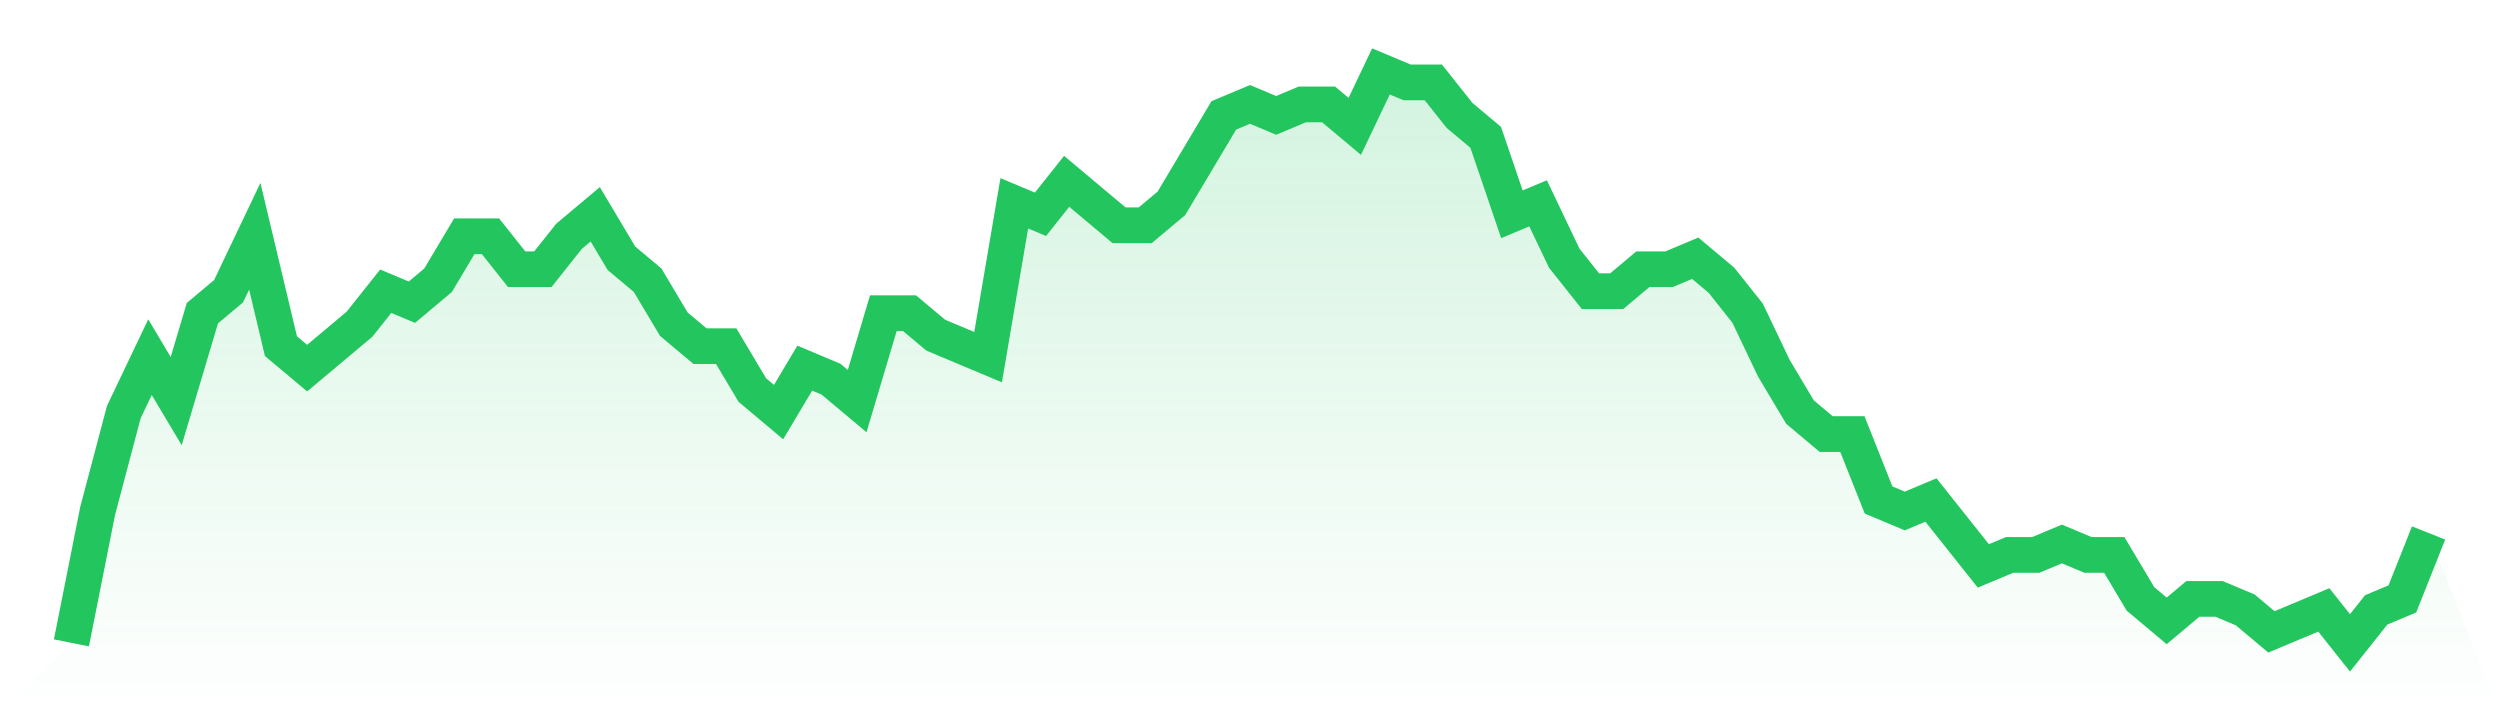
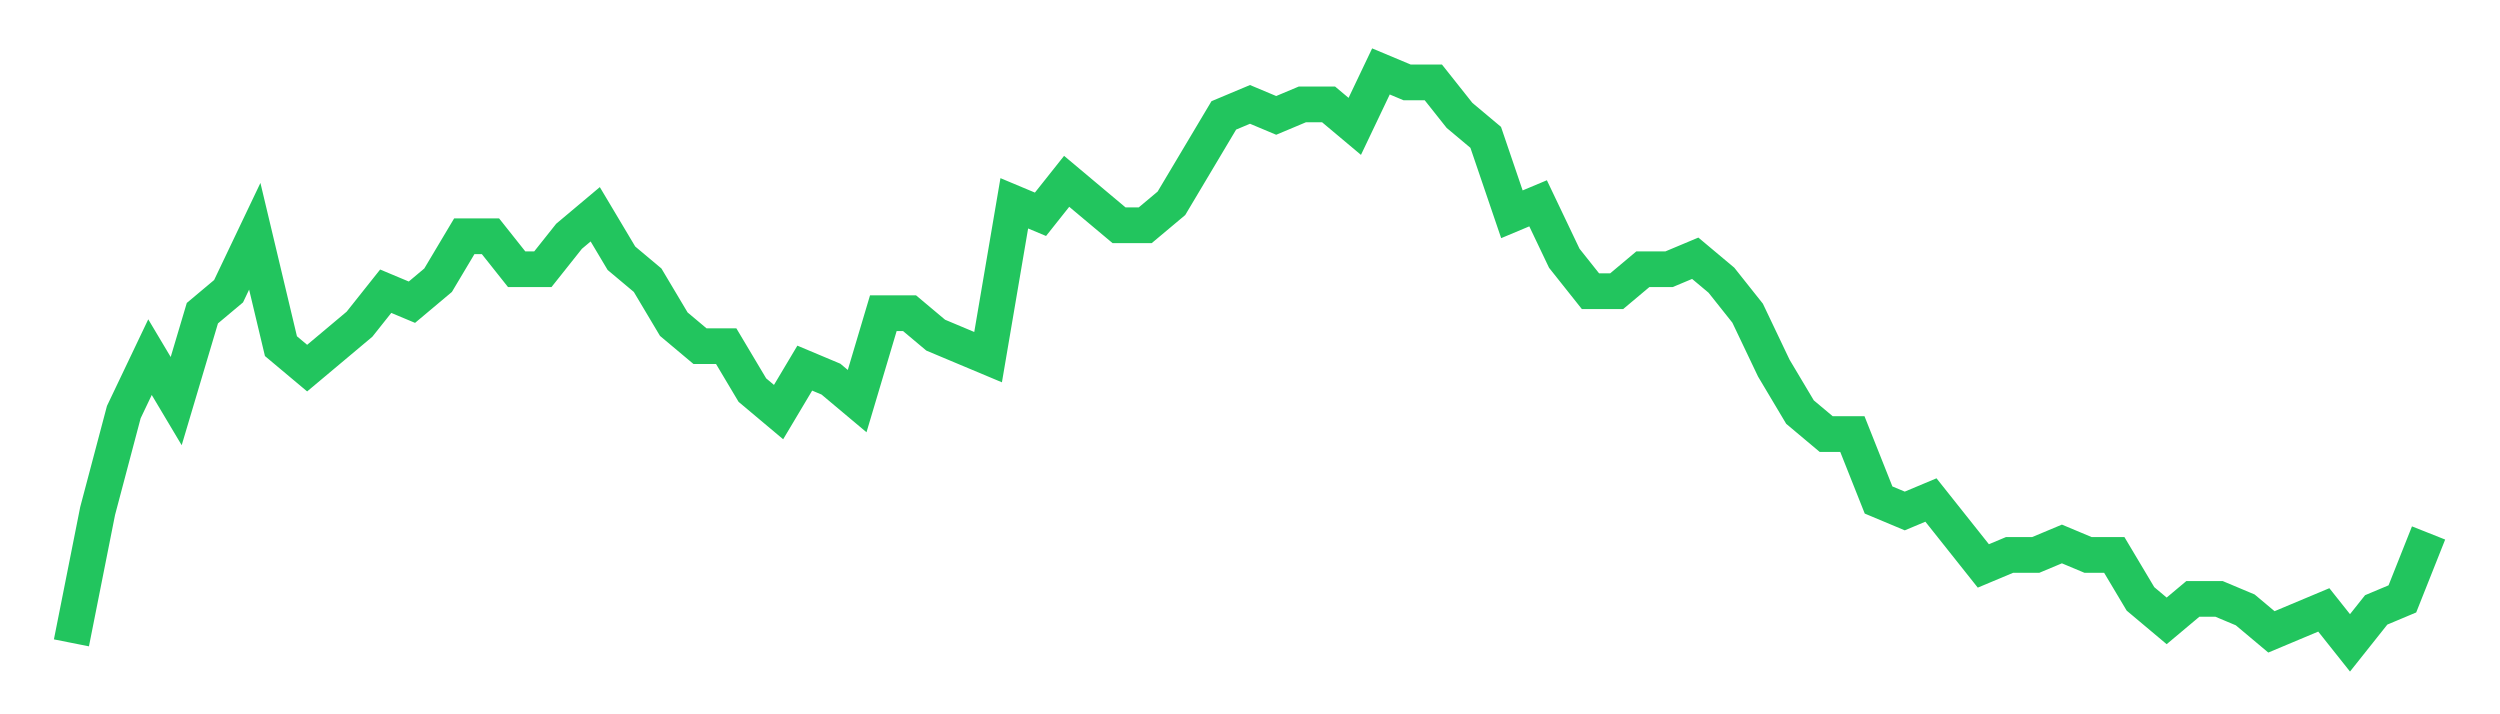
<svg xmlns="http://www.w3.org/2000/svg" viewBox="0 0 140 40">
  <defs>
    <linearGradient id="gradient" x1="0" x2="0" y1="0" y2="1">
      <stop offset="0%" stop-color="#22c55e" stop-opacity="0.2" />
      <stop offset="100%" stop-color="#22c55e" stop-opacity="0" />
    </linearGradient>
  </defs>
-   <path d="M4,36 L4,36 L5.467,28.615 L6.933,23.077 L8.4,20 L9.867,22.462 L11.333,17.538 L12.8,16.308 L14.267,13.231 L15.733,19.385 L17.2,20.615 L18.667,19.385 L20.133,18.154 L21.6,16.308 L23.067,16.923 L24.533,15.692 L26,13.231 L27.467,13.231 L28.933,15.077 L30.4,15.077 L31.867,13.231 L33.333,12 L34.8,14.462 L36.267,15.692 L37.733,18.154 L39.2,19.385 L40.667,19.385 L42.133,21.846 L43.6,23.077 L45.067,20.615 L46.533,21.231 L48,22.462 L49.467,17.538 L50.933,17.538 L52.4,18.769 L53.867,19.385 L55.333,20 L56.8,11.385 L58.267,12 L59.733,10.154 L61.2,11.385 L62.667,12.615 L64.133,12.615 L65.6,11.385 L67.067,8.923 L68.533,6.462 L70,5.846 L71.467,6.462 L72.933,5.846 L74.4,5.846 L75.867,7.077 L77.333,4 L78.8,4.615 L80.267,4.615 L81.733,6.462 L83.2,7.692 L84.667,12 L86.133,11.385 L87.6,14.462 L89.067,16.308 L90.533,16.308 L92,15.077 L93.467,15.077 L94.933,14.462 L96.4,15.692 L97.867,17.538 L99.333,20.615 L100.8,23.077 L102.267,24.308 L103.733,24.308 L105.2,28 L106.667,28.615 L108.133,28 L109.6,29.846 L111.067,31.692 L112.533,31.077 L114,31.077 L115.467,30.462 L116.933,31.077 L118.4,31.077 L119.867,33.538 L121.333,34.769 L122.8,33.538 L124.267,33.538 L125.733,34.154 L127.2,35.385 L128.667,34.769 L130.133,34.154 L131.6,36 L133.067,34.154 L134.533,33.538 L136,29.846 L140,40 L0,40 z" fill="url(#gradient)" />
  <path d="M4,36 L4,36 L5.467,28.615 L6.933,23.077 L8.4,20 L9.867,22.462 L11.333,17.538 L12.8,16.308 L14.267,13.231 L15.733,19.385 L17.2,20.615 L18.667,19.385 L20.133,18.154 L21.6,16.308 L23.067,16.923 L24.533,15.692 L26,13.231 L27.467,13.231 L28.933,15.077 L30.4,15.077 L31.867,13.231 L33.333,12 L34.8,14.462 L36.267,15.692 L37.733,18.154 L39.2,19.385 L40.667,19.385 L42.133,21.846 L43.6,23.077 L45.067,20.615 L46.533,21.231 L48,22.462 L49.467,17.538 L50.933,17.538 L52.4,18.769 L53.867,19.385 L55.333,20 L56.8,11.385 L58.267,12 L59.733,10.154 L61.2,11.385 L62.667,12.615 L64.133,12.615 L65.6,11.385 L67.067,8.923 L68.533,6.462 L70,5.846 L71.467,6.462 L72.933,5.846 L74.4,5.846 L75.867,7.077 L77.333,4 L78.8,4.615 L80.267,4.615 L81.733,6.462 L83.2,7.692 L84.667,12 L86.133,11.385 L87.6,14.462 L89.067,16.308 L90.533,16.308 L92,15.077 L93.467,15.077 L94.933,14.462 L96.4,15.692 L97.867,17.538 L99.333,20.615 L100.8,23.077 L102.267,24.308 L103.733,24.308 L105.2,28 L106.667,28.615 L108.133,28 L109.6,29.846 L111.067,31.692 L112.533,31.077 L114,31.077 L115.467,30.462 L116.933,31.077 L118.4,31.077 L119.867,33.538 L121.333,34.769 L122.8,33.538 L124.267,33.538 L125.733,34.154 L127.2,35.385 L128.667,34.769 L130.133,34.154 L131.6,36 L133.067,34.154 L134.533,33.538 L136,29.846" fill="none" stroke="#22c55e" stroke-width="2" />
</svg>